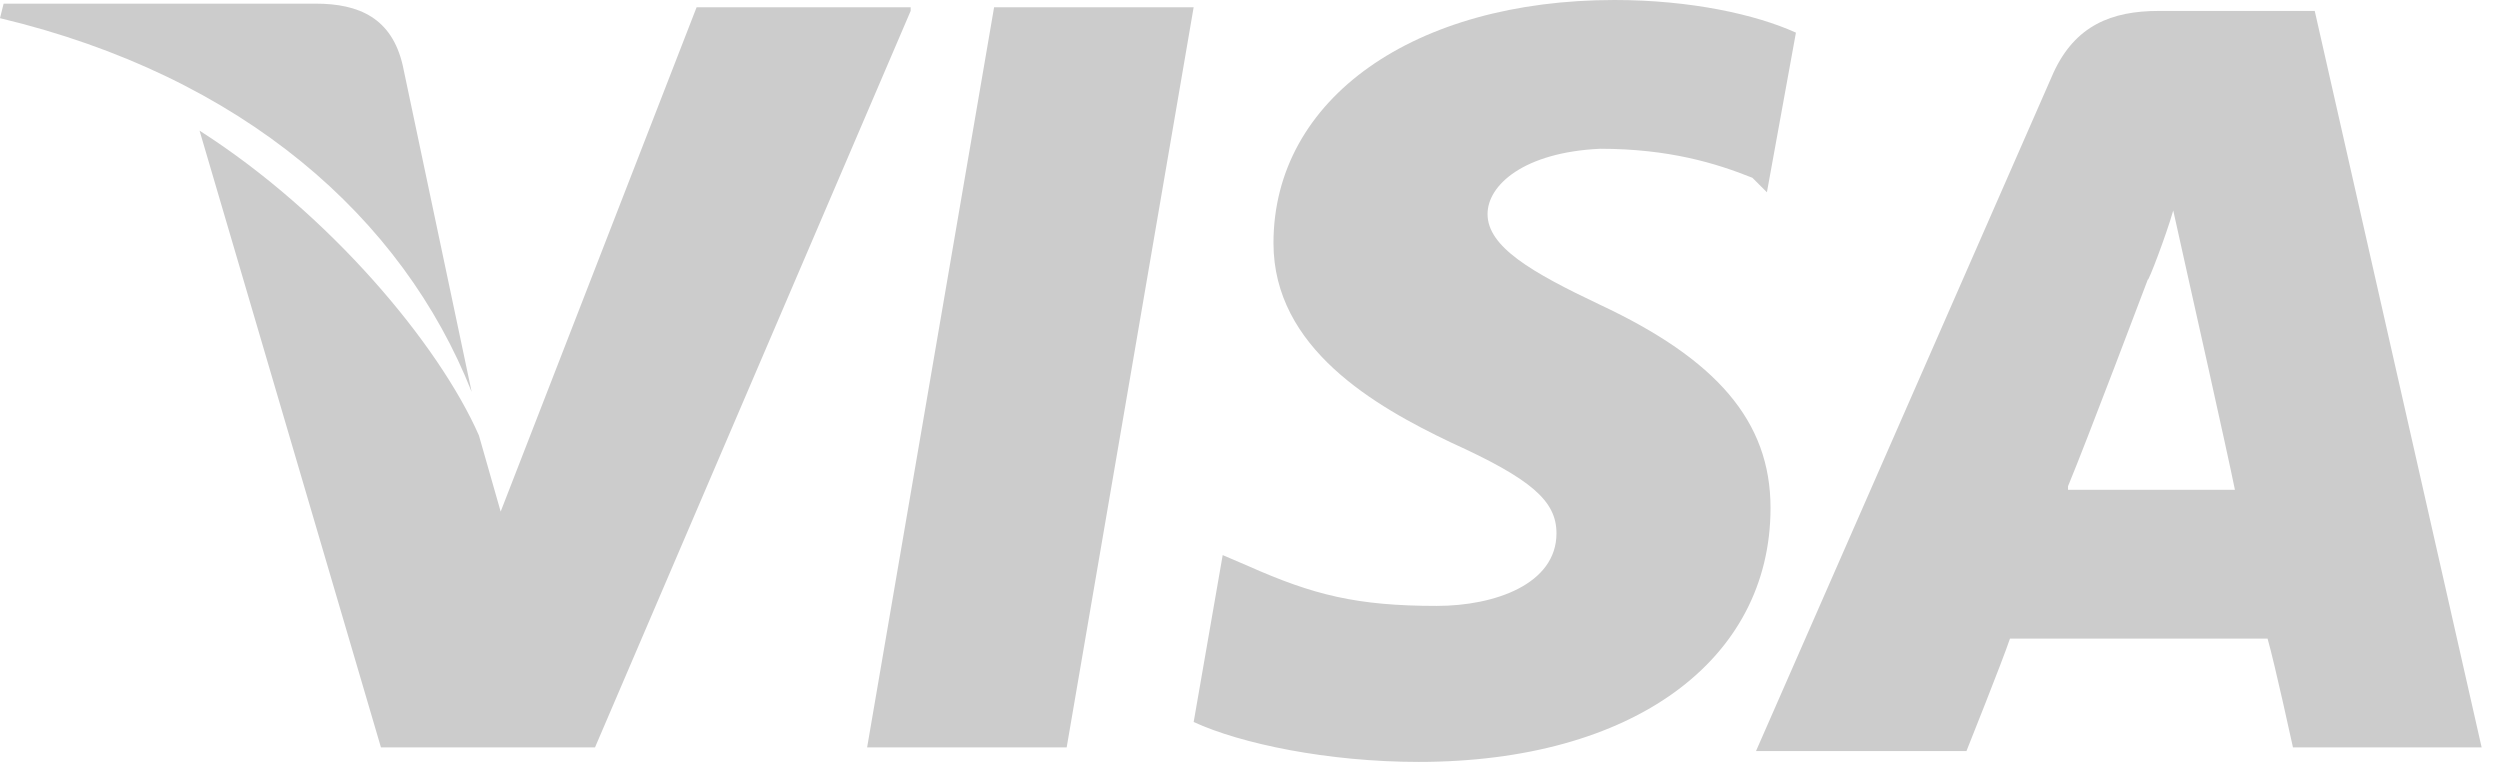
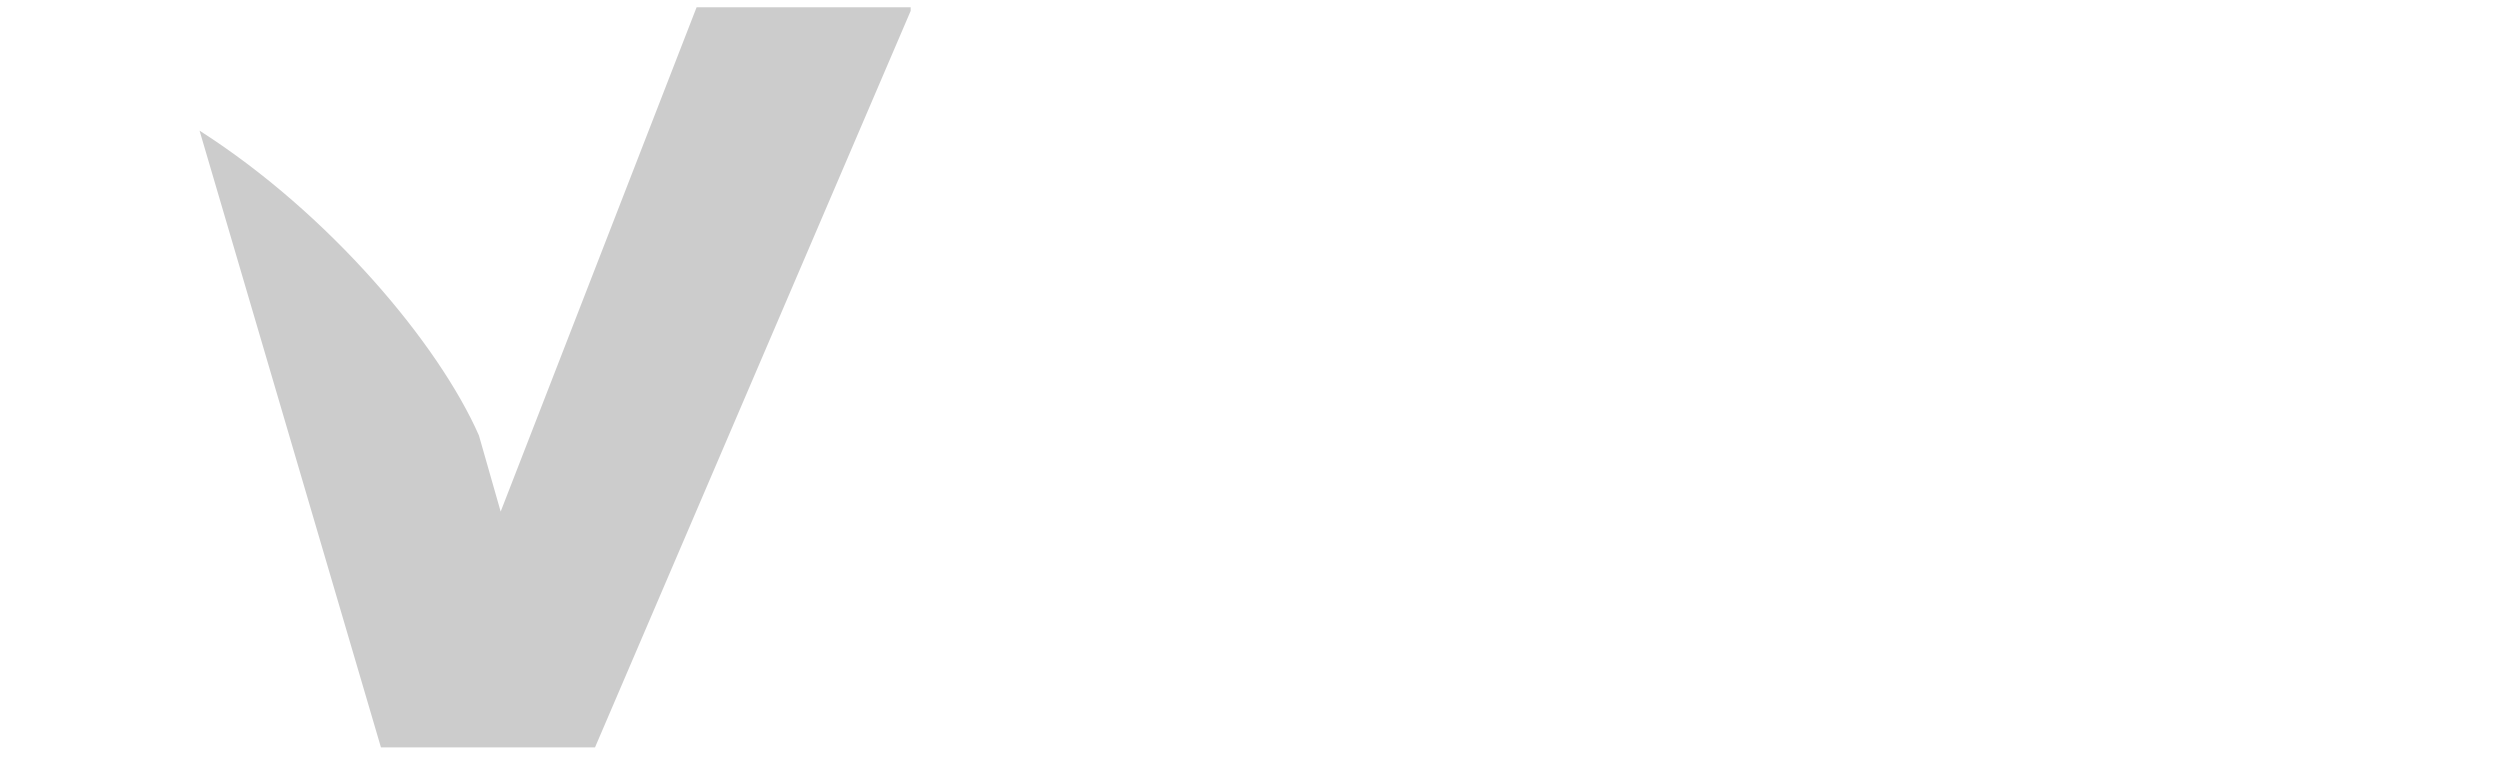
<svg xmlns="http://www.w3.org/2000/svg" width="105" height="32" viewBox="0 0 105 32" fill="none">
-   <path d="M97.219 0.459H90.667C88.686 0.459 87.162 1.069 86.248 3.049L73.752 31.545H82.591C82.591 31.545 84.114 27.735 84.419 26.821C85.333 26.821 94.019 26.821 95.238 26.821C95.543 27.888 96.305 31.392 96.305 31.392H104.229L97.219 0.459ZM86.857 20.421C87.619 18.592 90.21 11.735 90.21 11.735C90.21 11.888 90.972 9.907 91.276 8.84L91.886 11.583C91.886 11.583 93.562 19.049 93.867 20.573H86.857V20.421Z" fill="#CCCCCC" />
-   <path d="M74.362 21.333C74.362 27.733 68.572 32 59.582 32C55.772 32 52.115 31.238 50.134 30.324L51.353 23.314L52.42 23.771C55.163 24.991 56.991 25.448 60.343 25.448C62.782 25.448 65.372 24.533 65.372 22.4C65.372 21.029 64.305 20.114 60.953 18.59C57.753 17.067 53.486 14.629 53.486 10.21C53.486 4.114 59.429 0 67.81 0C71.01 0 73.753 0.61 75.429 1.371L74.21 8.076L73.601 7.467C72.077 6.857 70.096 6.248 67.201 6.248C64.001 6.4 62.477 7.771 62.477 8.99C62.477 10.362 64.305 11.429 67.201 12.8C72.077 15.086 74.362 17.676 74.362 21.333Z" fill="#CCCCCC" />
-   <path d="M-7.62939e-06 0.763L0.152 0.153H13.257C15.086 0.153 16.457 0.763 16.914 2.744L19.809 16.458C16.914 9.144 10.21 3.201 -7.62939e-06 0.763Z" fill="#CCCCCC" />
  <path d="M38.248 0.458L24.99 31.391H16L8.381 5.487C13.867 8.991 18.438 14.477 20.114 18.287L21.028 21.487L29.257 0.306H38.248V0.458Z" fill="#CCCCCC" />
-   <path d="M41.752 0.306H50.133L44.8 31.391H36.419L41.752 0.306Z" fill="#CCCCCC" />
</svg>